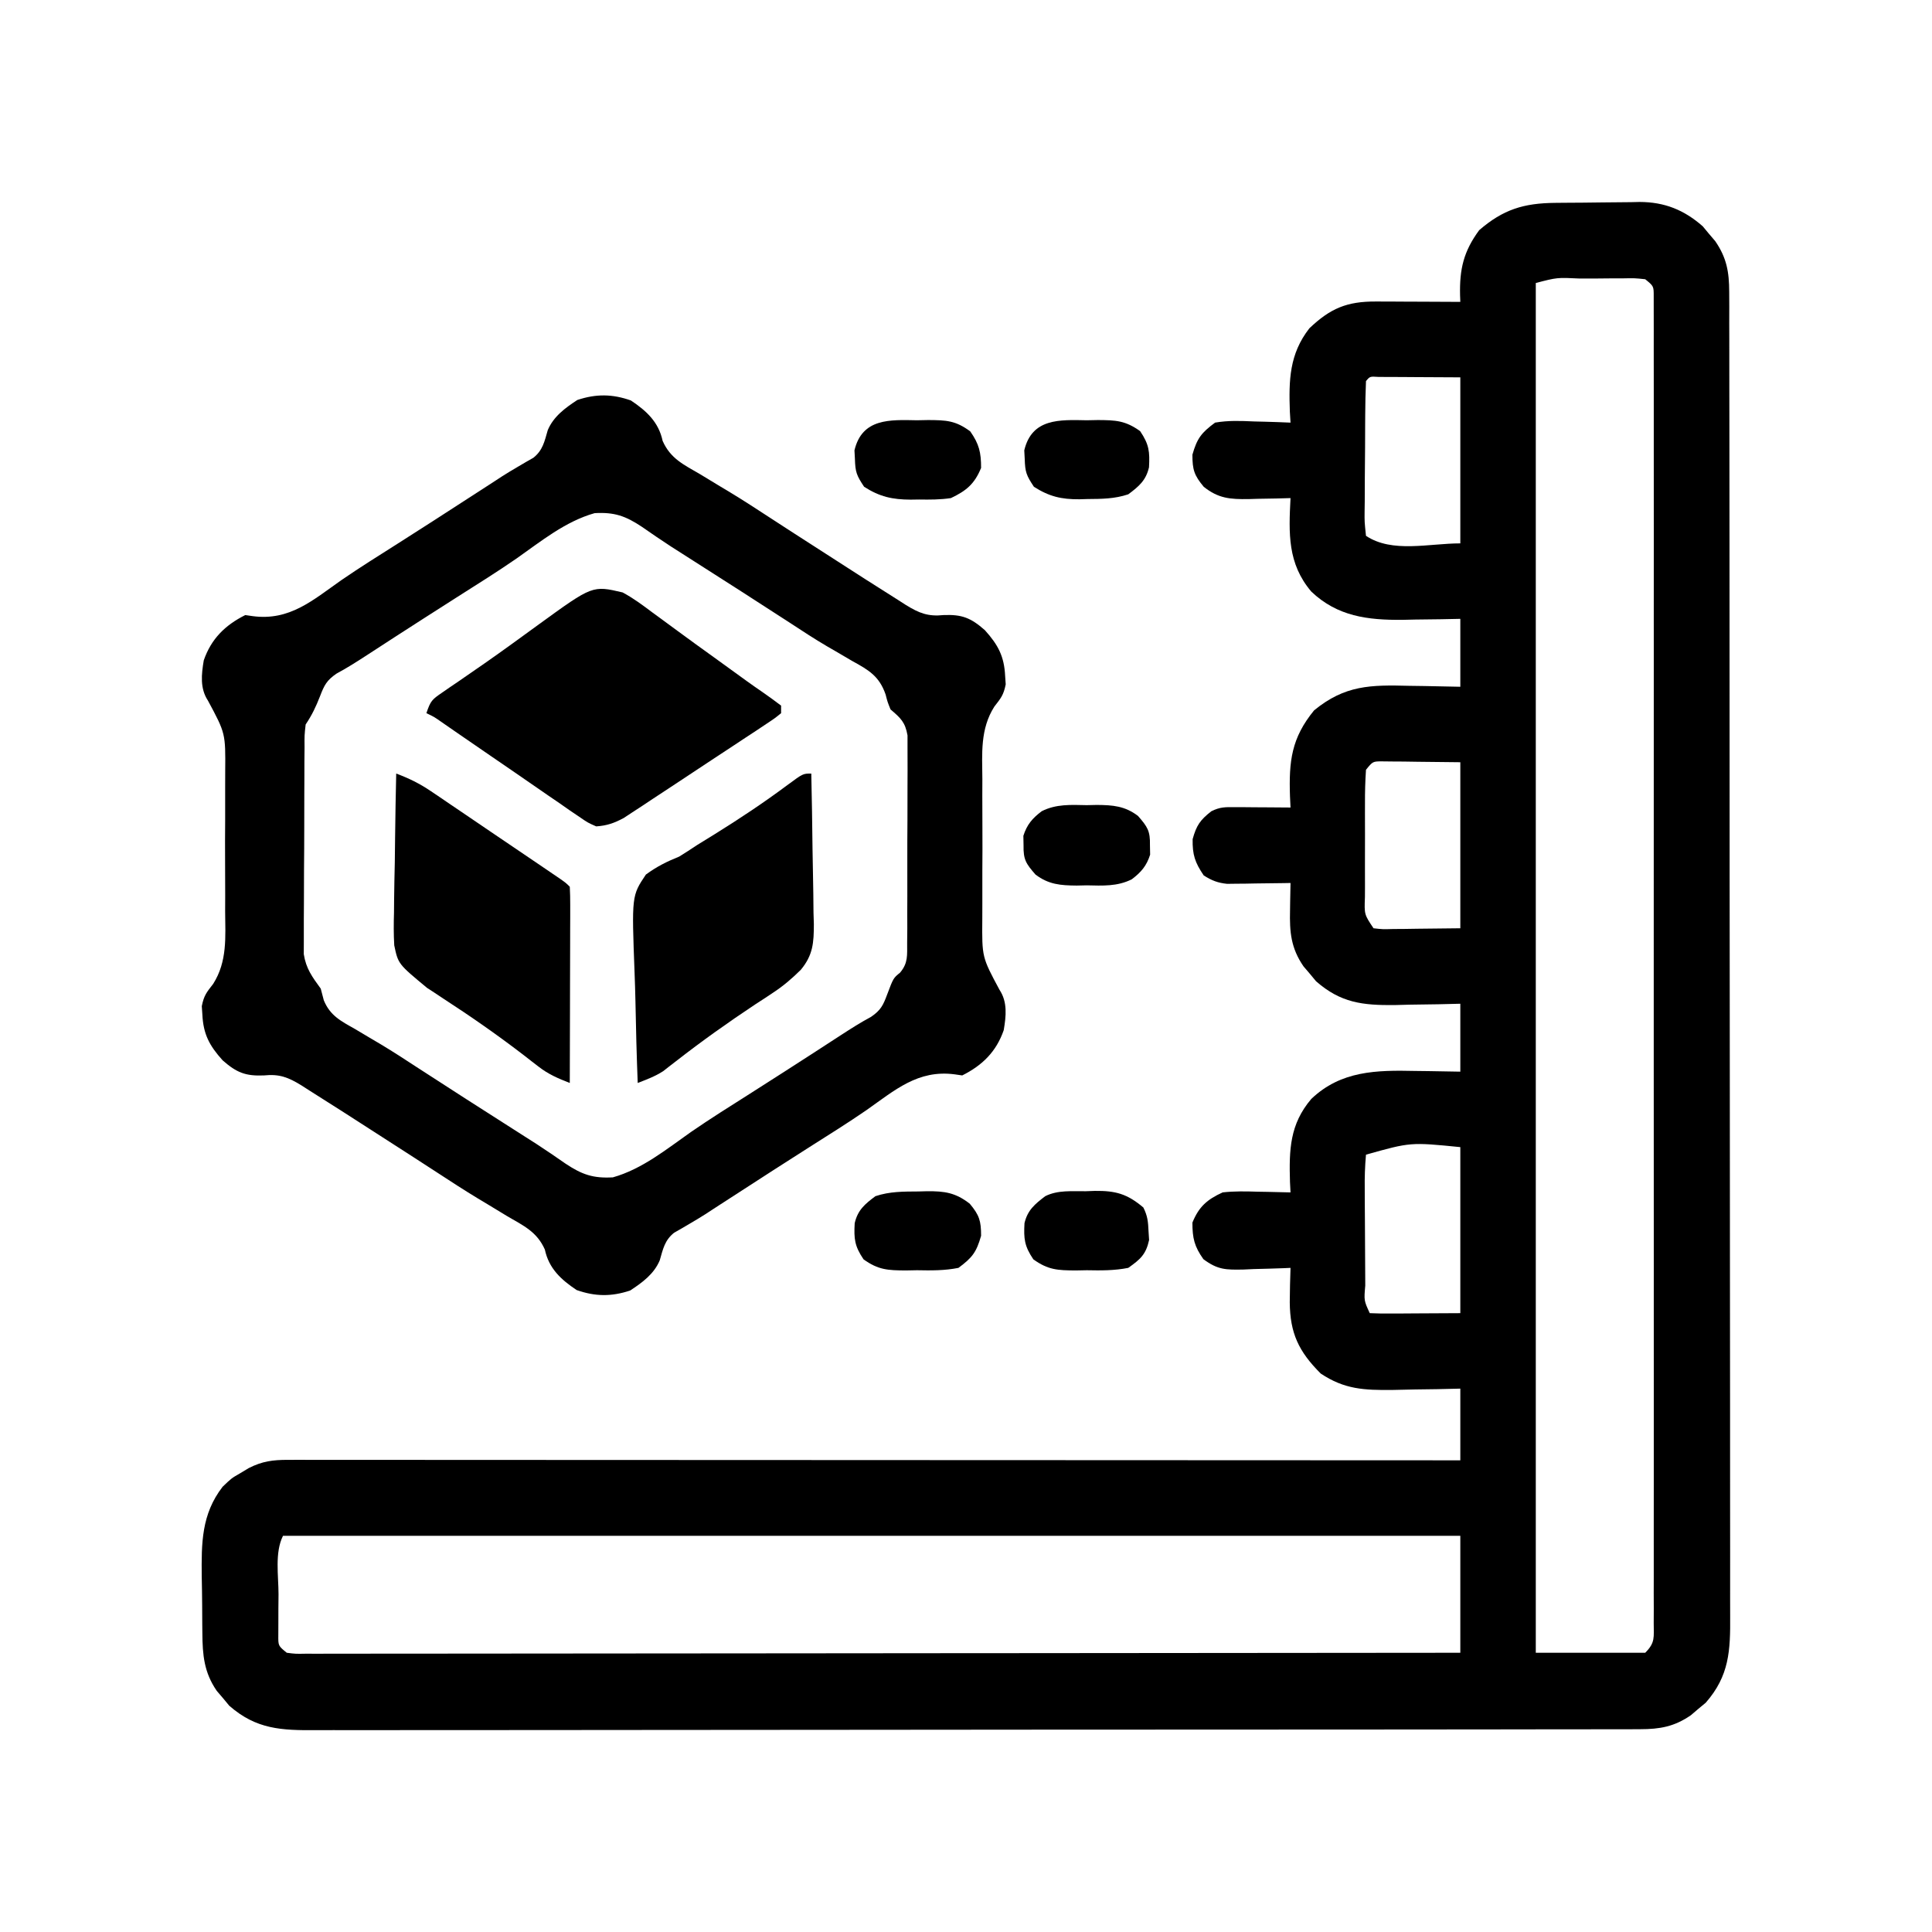
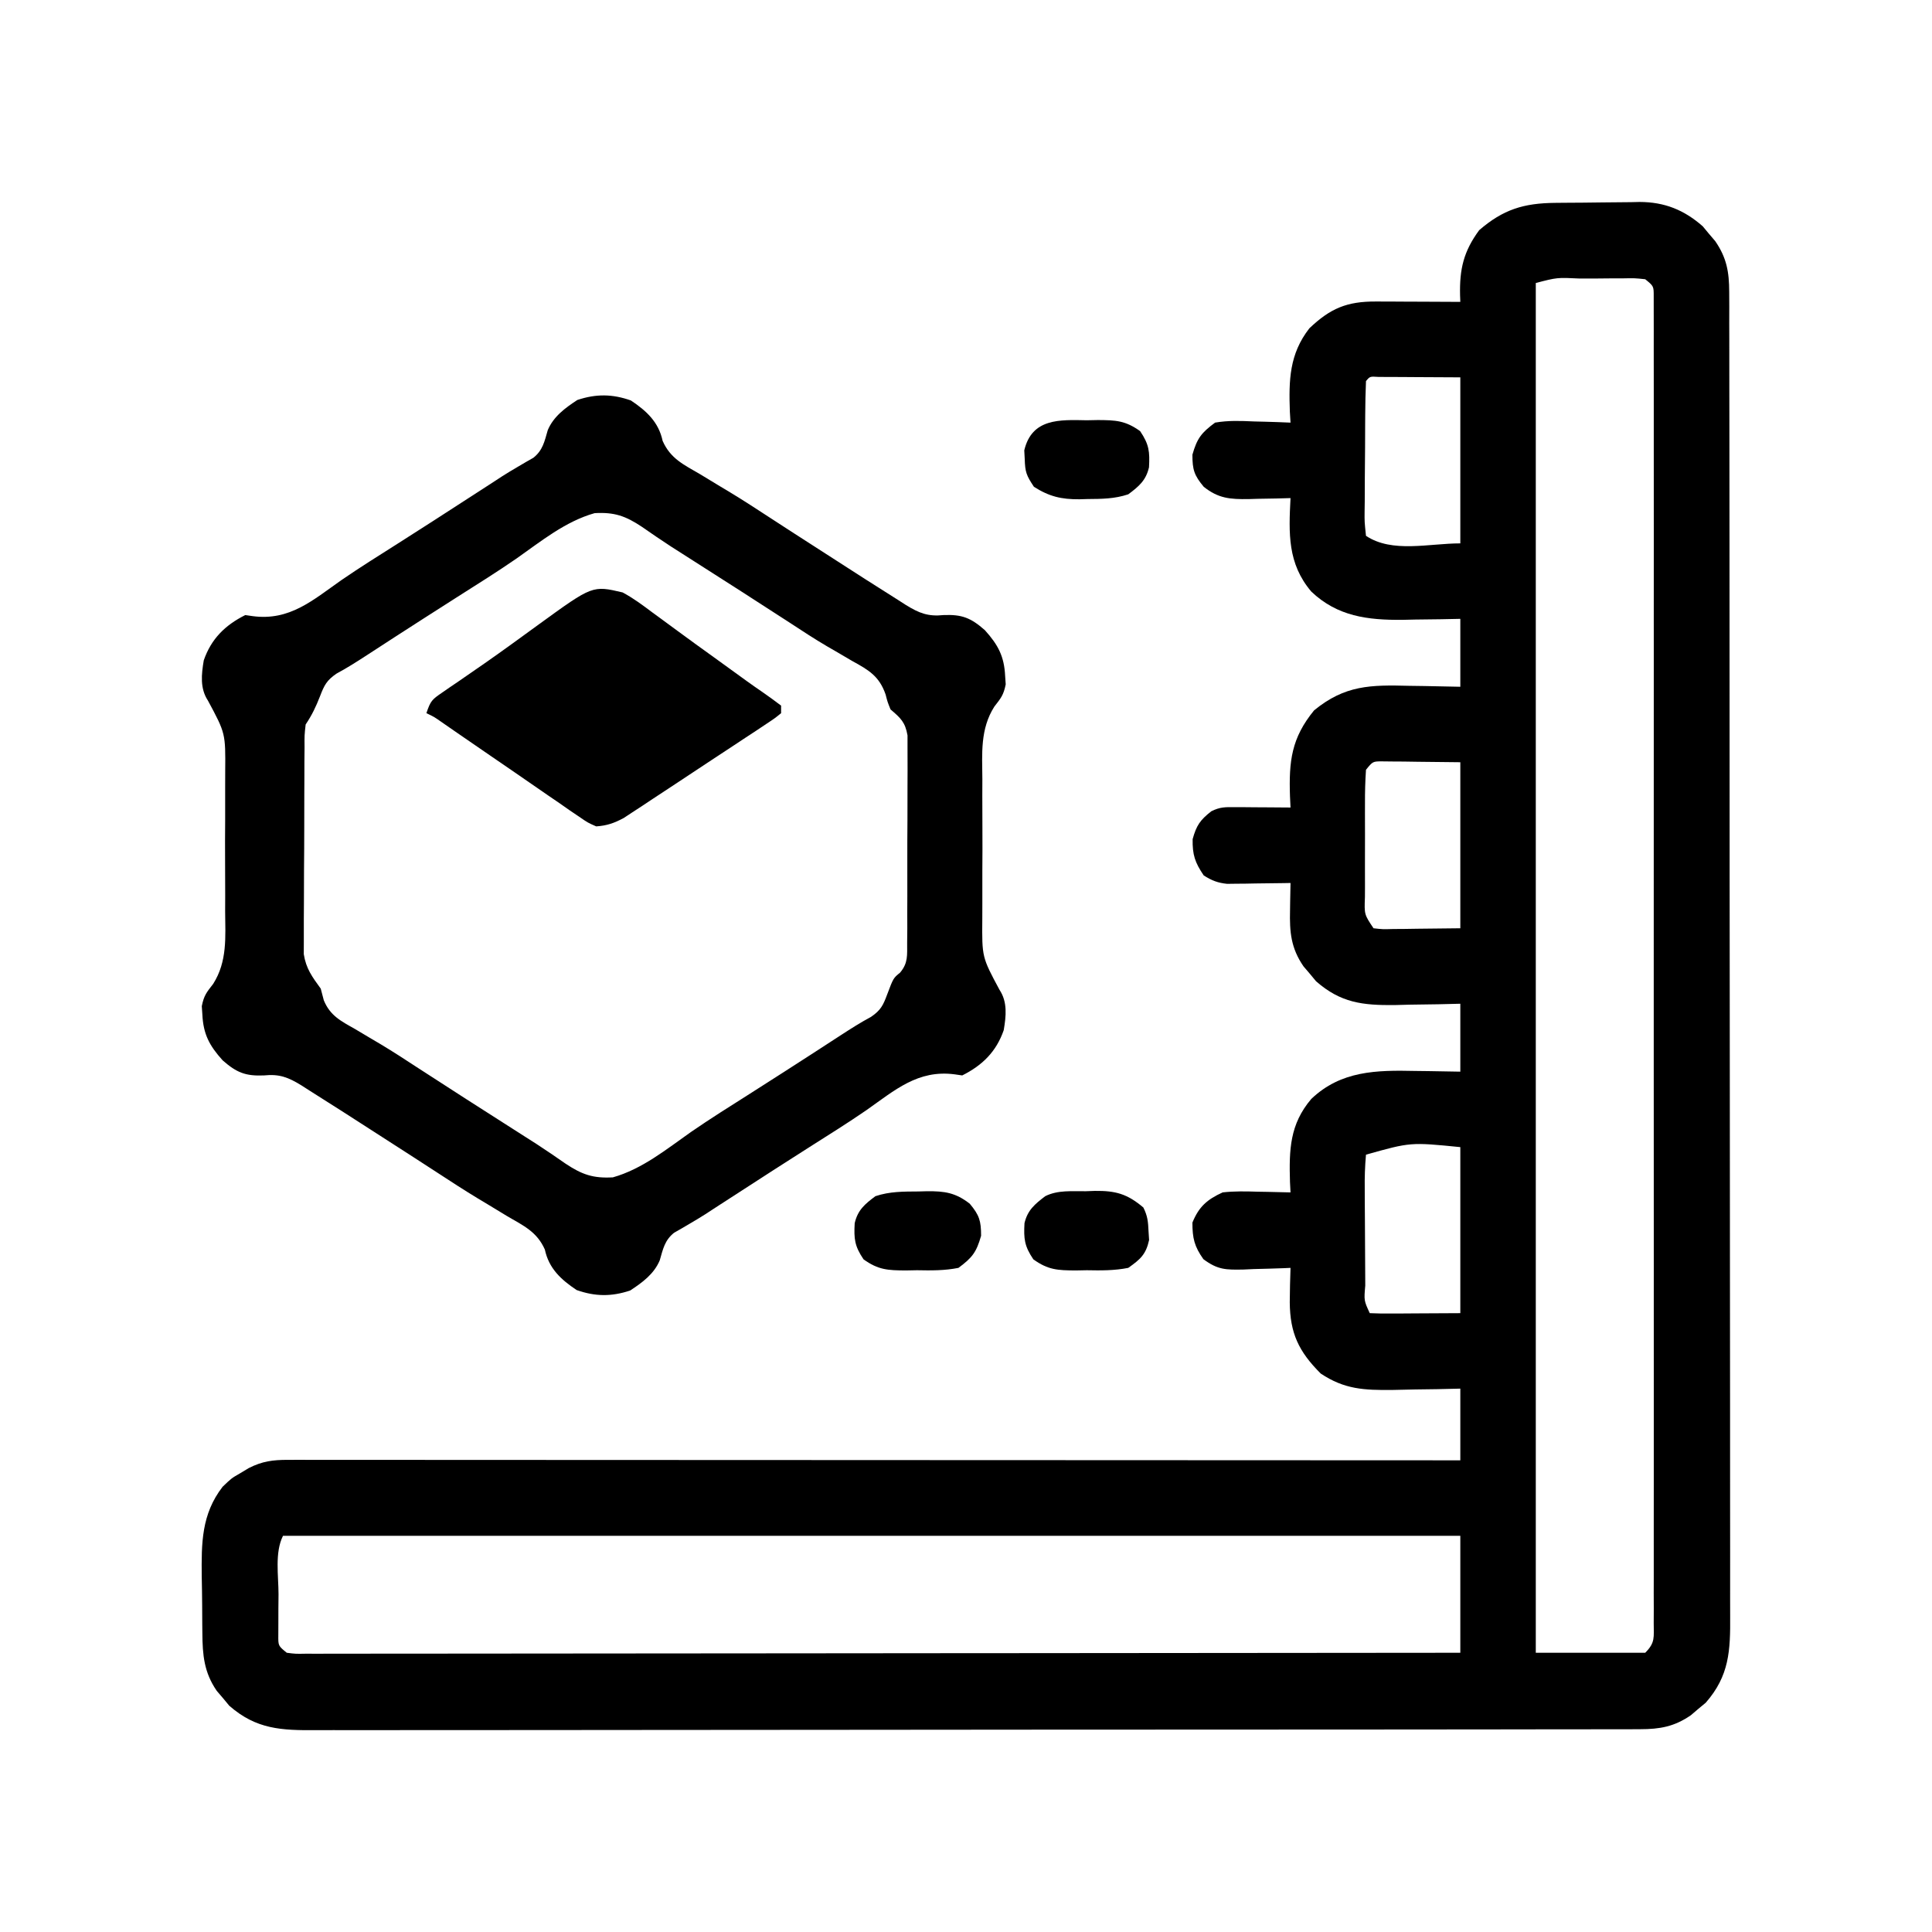
<svg xmlns="http://www.w3.org/2000/svg" width="512" height="512">
  <path d="M0 0 C0.798 -0.008 1.596 -0.016 2.418 -0.024 C4.109 -0.038 5.799 -0.049 7.49 -0.057 C9.209 -0.068 10.928 -0.089 12.648 -0.118 C15.14 -0.161 17.632 -0.177 20.125 -0.188 C20.884 -0.205 21.642 -0.223 22.424 -0.241 C29.023 -0.214 34.163 1.845 39.137 6.203 C39.676 6.854 40.214 7.505 40.77 8.176 C41.324 8.824 41.878 9.473 42.449 10.141 C45.479 14.538 46.145 18.318 46.152 23.61 C46.158 24.903 46.165 26.197 46.171 27.53 C46.168 28.964 46.165 30.398 46.162 31.832 C46.166 33.357 46.17 34.882 46.176 36.407 C46.188 40.599 46.188 44.79 46.185 48.982 C46.185 53.502 46.196 58.023 46.205 62.543 C46.222 71.4 46.228 80.256 46.229 89.113 C46.23 96.311 46.234 103.51 46.24 110.709 C46.258 131.113 46.267 151.518 46.265 171.923 C46.265 173.023 46.265 174.123 46.265 175.257 C46.265 176.359 46.265 177.46 46.265 178.595 C46.264 196.45 46.283 214.305 46.311 232.16 C46.34 250.489 46.354 268.818 46.352 287.147 C46.352 297.439 46.357 307.731 46.379 318.023 C46.397 326.785 46.401 335.548 46.388 344.311 C46.381 348.782 46.381 353.252 46.398 357.723 C46.414 361.817 46.411 365.911 46.394 370.005 C46.391 371.485 46.394 372.965 46.405 374.444 C46.47 383.653 46.204 390.32 39.93 397.48 C39.279 398.019 38.628 398.558 37.957 399.113 C37.309 399.668 36.66 400.222 35.992 400.793 C31.595 403.823 27.815 404.489 22.523 404.496 C21.229 404.502 19.935 404.508 18.602 404.515 C17.168 404.512 15.734 404.509 14.3 404.506 C12.776 404.509 11.251 404.514 9.726 404.519 C5.534 404.532 1.342 404.531 -2.849 404.529 C-7.37 404.529 -11.89 404.54 -16.41 404.549 C-25.267 404.566 -34.123 404.571 -42.98 404.572 C-50.179 404.573 -57.377 404.577 -64.576 404.584 C-84.981 404.601 -105.385 404.611 -125.79 404.609 C-127.441 404.609 -127.441 404.609 -129.124 404.609 C-130.226 404.609 -131.327 404.609 -132.462 404.609 C-150.317 404.608 -168.172 404.627 -186.027 404.655 C-204.356 404.684 -222.685 404.698 -241.014 404.696 C-251.306 404.695 -261.598 404.701 -271.89 404.722 C-280.653 404.741 -289.415 404.745 -298.178 404.731 C-302.649 404.725 -307.119 404.725 -311.59 404.742 C-315.684 404.758 -319.778 404.755 -323.872 404.737 C-325.352 404.734 -326.832 404.738 -328.312 404.749 C-337.52 404.814 -344.188 404.548 -351.348 398.273 C-351.886 397.622 -352.425 396.971 -352.98 396.301 C-353.535 395.652 -354.089 395.004 -354.66 394.336 C-358.035 389.438 -358.435 384.832 -358.477 379.008 C-358.486 378.217 -358.495 377.427 -358.504 376.612 C-358.518 374.942 -358.527 373.272 -358.531 371.602 C-358.543 369.076 -358.592 366.552 -358.643 364.025 C-358.732 355.227 -358.747 347.523 -353.105 340.238 C-350.754 337.984 -350.754 337.984 -348.48 336.676 C-347.725 336.221 -346.97 335.766 -346.191 335.297 C-342.585 333.466 -339.788 333.114 -335.801 333.115 C-334.141 333.112 -334.141 333.112 -332.448 333.109 C-331.227 333.112 -330.006 333.115 -328.748 333.118 C-327.455 333.117 -326.162 333.116 -324.83 333.115 C-321.234 333.113 -317.638 333.117 -314.042 333.122 C-310.166 333.127 -306.291 333.125 -302.416 333.124 C-295.699 333.124 -288.983 333.127 -282.266 333.133 C-272.555 333.141 -262.844 333.143 -253.133 333.145 C-237.379 333.147 -221.624 333.153 -205.869 333.163 C-190.563 333.172 -175.257 333.179 -159.95 333.183 C-159.007 333.184 -158.064 333.184 -157.093 333.184 C-152.361 333.185 -147.63 333.187 -142.899 333.188 C-103.635 333.198 -64.37 333.216 -25.105 333.238 C-25.105 326.968 -25.105 320.698 -25.105 314.238 C-27.106 314.285 -29.107 314.331 -31.168 314.379 C-33.131 314.407 -35.093 314.434 -37.056 314.458 C-39.069 314.488 -41.081 314.539 -43.094 314.59 C-50.6 314.665 -55.794 314.448 -62.105 310.238 C-67.957 304.387 -70.225 299.551 -70.305 291.394 C-70.287 288.34 -70.212 285.291 -70.105 282.238 C-70.975 282.278 -70.975 282.278 -71.862 282.318 C-74.505 282.422 -77.148 282.487 -79.793 282.551 C-80.705 282.593 -81.617 282.635 -82.557 282.678 C-87.19 282.762 -89.376 282.783 -93.188 279.938 C-95.589 276.557 -96.105 274.376 -96.105 270.238 C-94.369 265.994 -92.223 264.142 -88.105 262.238 C-84.99 261.883 -81.923 261.954 -78.793 262.051 C-77.957 262.064 -77.121 262.078 -76.26 262.092 C-74.208 262.127 -72.157 262.181 -70.105 262.238 C-70.152 261.332 -70.198 260.426 -70.246 259.492 C-70.5 250.918 -70.309 244.182 -64.598 237.465 C-56.749 229.982 -47.362 229.819 -37.043 230.051 C-35.891 230.064 -34.739 230.078 -33.553 230.092 C-30.737 230.127 -27.921 230.181 -25.105 230.238 C-25.105 224.298 -25.105 218.358 -25.105 212.238 C-27.034 212.285 -28.962 212.331 -30.949 212.379 C-33.501 212.416 -36.053 212.453 -38.605 212.488 C-39.874 212.522 -41.142 212.555 -42.449 212.59 C-51.052 212.679 -56.812 212.001 -63.348 206.273 C-63.886 205.622 -64.425 204.971 -64.98 204.301 C-65.535 203.652 -66.089 203.004 -66.66 202.336 C-70.006 197.48 -70.374 193.207 -70.23 187.426 C-70.221 186.733 -70.212 186.04 -70.203 185.326 C-70.18 183.63 -70.144 181.934 -70.105 180.238 C-70.66 180.249 -71.215 180.259 -71.786 180.27 C-74.309 180.312 -76.832 180.338 -79.355 180.363 C-80.665 180.388 -80.665 180.388 -82 180.414 C-82.844 180.421 -83.689 180.427 -84.559 180.434 C-85.334 180.444 -86.109 180.455 -86.907 180.465 C-89.425 180.205 -90.971 179.587 -93.105 178.238 C-95.43 174.792 -96.115 172.792 -96.043 168.613 C-95.025 164.947 -94.057 163.564 -91.105 161.238 C-88.757 160.064 -87.368 160.123 -84.754 160.141 C-83.903 160.144 -83.052 160.147 -82.176 160.15 C-81.286 160.159 -80.397 160.167 -79.48 160.176 C-78.583 160.18 -77.686 160.185 -76.762 160.189 C-74.543 160.201 -72.324 160.218 -70.105 160.238 C-70.152 159.248 -70.198 158.258 -70.246 157.238 C-70.554 147.925 -69.861 141.829 -63.855 134.488 C-55.668 127.789 -48.897 127.716 -38.605 127.988 C-37.306 128.006 -36.007 128.024 -34.668 128.043 C-31.48 128.09 -28.293 128.162 -25.105 128.238 C-25.105 122.298 -25.105 116.358 -25.105 110.238 C-26.806 110.273 -28.506 110.308 -30.258 110.344 C-32.52 110.372 -34.781 110.399 -37.043 110.426 C-38.16 110.451 -39.277 110.476 -40.428 110.502 C-49.654 110.583 -57.688 109.6 -64.598 103.012 C-70.907 95.591 -70.585 87.596 -70.105 78.238 C-71.968 78.29 -71.968 78.29 -73.867 78.344 C-75.509 78.372 -77.151 78.399 -78.793 78.426 C-79.61 78.451 -80.426 78.476 -81.268 78.502 C-86.068 78.56 -89.205 78.36 -93.105 75.238 C-95.635 72.203 -96.105 70.719 -96.105 66.738 C-94.861 62.382 -93.74 60.951 -90.105 58.238 C-86.645 57.634 -83.292 57.765 -79.793 57.926 C-78.396 57.96 -78.396 57.96 -76.971 57.994 C-74.681 58.053 -72.394 58.135 -70.105 58.238 C-70.163 57.271 -70.221 56.305 -70.281 55.309 C-70.569 46.995 -70.431 40.067 -65.105 33.238 C-59.533 27.948 -55.178 26.107 -47.469 26.141 C-46.17 26.144 -44.871 26.147 -43.533 26.15 C-42.161 26.159 -40.79 26.167 -39.418 26.176 C-38.035 26.181 -36.651 26.185 -35.268 26.189 C-31.88 26.201 -28.493 26.218 -25.105 26.238 C-25.128 25.649 -25.15 25.059 -25.174 24.452 C-25.326 17.586 -24.254 12.864 -20.105 7.238 C-13.751 1.74 -8.302 0.08 0 0 Z M-5.105 21.238 C-5.105 141.028 -5.105 260.818 -5.105 384.238 C4.465 384.238 14.035 384.238 23.895 384.238 C26.597 381.535 26.145 380.158 26.146 376.376 C26.151 375.119 26.157 373.862 26.162 372.567 C26.158 371.159 26.153 369.752 26.148 368.344 C26.151 366.859 26.154 365.374 26.158 363.889 C26.166 359.792 26.162 355.696 26.156 351.6 C26.151 347.188 26.158 342.776 26.164 338.365 C26.173 329.716 26.171 321.068 26.165 312.419 C26.161 305.393 26.16 298.367 26.162 291.341 C26.162 290.343 26.163 289.344 26.163 288.316 C26.164 286.288 26.164 284.26 26.165 282.233 C26.171 263.199 26.164 244.165 26.153 225.131 C26.144 208.783 26.146 192.436 26.155 176.088 C26.166 157.124 26.17 138.161 26.164 119.197 C26.163 117.177 26.163 115.156 26.162 113.136 C26.162 112.141 26.162 111.147 26.161 110.123 C26.159 103.102 26.162 96.08 26.167 89.059 C26.173 80.508 26.171 71.956 26.161 63.405 C26.155 59.038 26.153 54.672 26.16 50.305 C26.166 46.313 26.163 42.321 26.152 38.329 C26.15 36.879 26.151 35.43 26.156 33.98 C26.162 32.021 26.154 30.061 26.146 28.101 C26.146 26.463 26.146 26.463 26.145 24.793 C26.151 22.072 26.151 22.072 23.895 20.238 C21.111 19.943 21.111 19.943 17.863 20.008 C16.661 20.01 15.458 20.012 14.219 20.014 C12.957 20.026 11.695 20.038 10.395 20.051 C9.133 20.051 7.871 20.052 6.57 20.053 C0.552 19.759 0.552 19.759 -5.105 21.238 Z M-50.105 47.238 C-50.231 50.245 -50.294 53.227 -50.309 56.234 C-50.314 57.138 -50.32 58.042 -50.326 58.973 C-50.335 60.889 -50.342 62.805 -50.346 64.721 C-50.355 67.66 -50.386 70.598 -50.418 73.537 C-50.424 75.395 -50.43 77.252 -50.434 79.109 C-50.446 79.993 -50.458 80.876 -50.471 81.786 C-50.496 84.517 -50.496 84.517 -50.105 88.238 C-43.15 92.876 -33.465 90.238 -25.105 90.238 C-25.105 75.718 -25.105 61.198 -25.105 46.238 C-29.045 46.218 -32.984 46.197 -37.043 46.176 C-38.287 46.167 -39.531 46.158 -40.812 46.148 C-41.784 46.146 -42.756 46.143 -43.758 46.141 C-44.758 46.135 -45.758 46.13 -46.789 46.125 C-49.068 45.976 -49.068 45.976 -50.105 47.238 Z M-50.105 150.238 C-50.306 153.228 -50.385 156.123 -50.371 159.113 C-50.373 159.994 -50.375 160.874 -50.377 161.781 C-50.378 163.644 -50.375 165.506 -50.366 167.369 C-50.356 170.227 -50.366 173.084 -50.379 175.941 C-50.378 177.749 -50.375 179.556 -50.371 181.363 C-50.375 182.222 -50.379 183.08 -50.383 183.964 C-50.56 188.581 -50.56 188.581 -48.105 192.238 C-45.679 192.516 -45.679 192.516 -42.879 192.434 C-41.95 192.429 -41.021 192.424 -40.064 192.418 C-38.881 192.4 -37.699 192.382 -36.48 192.363 C-30.85 192.301 -30.85 192.301 -25.105 192.238 C-25.105 177.718 -25.105 163.198 -25.105 148.238 C-28.859 148.197 -32.613 148.156 -36.48 148.113 C-37.663 148.095 -38.846 148.077 -40.064 148.058 C-40.993 148.053 -41.922 148.048 -42.879 148.043 C-43.832 148.032 -44.785 148.022 -45.767 148.011 C-48.298 148.007 -48.298 148.007 -50.105 150.238 Z M-50.105 252.238 C-50.384 255.349 -50.477 258.257 -50.434 261.367 C-50.432 262.272 -50.43 263.177 -50.428 264.109 C-50.421 266.023 -50.407 267.937 -50.387 269.851 C-50.356 272.792 -50.346 275.733 -50.34 278.674 C-50.331 280.53 -50.32 282.386 -50.309 284.242 C-50.304 285.128 -50.3 286.013 -50.296 286.925 C-50.644 290.9 -50.644 290.9 -49.105 294.238 C-47.325 294.326 -45.541 294.345 -43.758 294.336 C-42.786 294.333 -41.814 294.331 -40.812 294.328 C-39.568 294.319 -38.325 294.31 -37.043 294.301 C-31.134 294.27 -31.134 294.27 -25.105 294.238 C-25.105 279.718 -25.105 265.198 -25.105 250.238 C-38.307 248.92 -38.307 248.92 -50.105 252.238 Z M-337.105 353.238 C-339.337 357.701 -338.29 363.837 -338.293 368.738 C-338.305 370 -338.317 371.262 -338.33 372.562 C-338.332 373.765 -338.334 374.968 -338.336 376.207 C-338.34 377.315 -338.344 378.423 -338.348 379.564 C-338.379 382.391 -338.379 382.391 -336.105 384.238 C-333.765 384.539 -333.765 384.539 -331.002 384.484 C-329.371 384.49 -329.371 384.49 -327.707 384.496 C-325.901 384.488 -325.901 384.488 -324.058 384.479 C-322.151 384.481 -322.151 384.481 -320.205 384.484 C-316.663 384.488 -313.122 384.48 -309.58 384.47 C-305.766 384.462 -301.951 384.465 -298.137 384.466 C-291.524 384.467 -284.911 384.461 -278.298 384.45 C-268.737 384.434 -259.176 384.428 -249.614 384.426 C-234.103 384.421 -218.592 384.408 -203.081 384.389 C-188.01 384.371 -172.94 384.357 -157.869 384.348 C-156.941 384.348 -156.012 384.347 -155.056 384.347 C-150.398 384.344 -145.741 384.341 -141.083 384.339 C-102.424 384.318 -63.765 384.282 -25.105 384.238 C-25.105 374.008 -25.105 363.778 -25.105 353.238 C-128.065 353.238 -231.025 353.238 -337.105 353.238 Z " fill="#000000" transform="translate(412.105,53.762)" />
  <path d="M0 0 C4.15 2.767 7.354 5.72 8.418 10.719 C10.502 15.435 14.023 17.029 18.375 19.562 C20.124 20.623 21.873 21.684 23.621 22.746 C24.5 23.273 25.379 23.8 26.285 24.343 C29.887 26.526 33.413 28.819 36.938 31.125 C38.312 32.018 39.687 32.91 41.062 33.801 C41.8 34.279 42.537 34.756 43.297 35.249 C47.945 38.254 52.601 41.248 57.261 44.236 C58.899 45.288 60.536 46.341 62.172 47.394 C65.044 49.234 67.925 51.059 70.812 52.875 C71.861 53.548 71.861 53.548 72.93 54.235 C76.425 56.386 78.778 57.301 82.875 56.875 C87.715 56.677 90.088 57.594 93.812 60.875 C97.326 64.769 98.946 67.82 99.188 73.062 C99.261 74.136 99.261 74.136 99.336 75.23 C98.771 78.082 98.062 78.897 96.321 81.134 C92.541 87.09 93.09 93.545 93.148 100.375 C93.145 101.779 93.14 103.184 93.134 104.588 C93.127 107.52 93.137 110.451 93.161 113.383 C93.189 117.122 93.173 120.86 93.143 124.599 C93.125 127.495 93.131 130.391 93.143 133.288 C93.147 134.666 93.143 136.043 93.131 137.421 C93.041 147.523 93.041 147.523 97.693 156.183 C99.853 159.448 99.436 163.148 98.812 166.875 C96.848 172.55 93.184 176.189 87.812 178.875 C87.151 178.78 86.49 178.684 85.809 178.586 C76.064 177.307 69.966 182.782 62.413 188.086 C57.47 191.487 52.378 194.661 47.312 197.875 C45.167 199.245 43.023 200.616 40.879 201.988 C39.336 202.976 39.336 202.976 37.762 203.983 C32.927 207.084 28.105 210.206 23.289 213.338 C22.677 213.736 22.064 214.133 21.434 214.543 C20.847 214.926 20.261 215.309 19.657 215.704 C18.332 216.545 16.987 217.356 15.63 218.145 C14.909 218.569 14.188 218.993 13.445 219.43 C12.788 219.805 12.131 220.18 11.454 220.566 C8.952 222.561 8.516 224.894 7.652 227.875 C6.128 231.505 3.042 233.754 -0.188 235.875 C-5.168 237.535 -9.49 237.474 -14.375 235.75 C-18.525 232.983 -21.729 230.03 -22.793 225.031 C-24.877 220.315 -28.398 218.721 -32.75 216.188 C-34.499 215.127 -36.248 214.066 -37.996 213.004 C-38.875 212.477 -39.754 211.95 -40.66 211.407 C-44.262 209.224 -47.788 206.931 -51.312 204.625 C-52.687 203.732 -54.062 202.84 -55.438 201.949 C-56.544 201.233 -56.544 201.233 -57.672 200.501 C-62.32 197.496 -66.976 194.502 -71.636 191.514 C-73.274 190.462 -74.911 189.409 -76.547 188.356 C-79.419 186.516 -82.3 184.691 -85.188 182.875 C-85.886 182.426 -86.585 181.977 -87.305 181.515 C-90.8 179.364 -93.153 178.449 -97.25 178.875 C-102.09 179.073 -104.463 178.156 -108.188 174.875 C-111.701 170.981 -113.321 167.93 -113.562 162.688 C-113.636 161.614 -113.636 161.614 -113.711 160.52 C-113.146 157.668 -112.437 156.853 -110.696 154.616 C-106.916 148.66 -107.465 142.205 -107.523 135.375 C-107.52 133.971 -107.515 132.566 -107.509 131.162 C-107.502 128.23 -107.512 125.299 -107.536 122.367 C-107.564 118.628 -107.548 114.89 -107.518 111.151 C-107.5 108.255 -107.506 105.359 -107.518 102.462 C-107.522 101.084 -107.518 99.707 -107.506 98.329 C-107.416 88.227 -107.416 88.227 -112.068 79.567 C-114.228 76.302 -113.811 72.602 -113.188 68.875 C-111.223 63.2 -107.559 59.561 -102.188 56.875 C-101.196 57.018 -101.196 57.018 -100.184 57.164 C-90.439 58.443 -84.341 52.968 -76.788 47.664 C-71.845 44.263 -66.753 41.089 -61.688 37.875 C-59.542 36.505 -57.398 35.134 -55.254 33.762 C-54.225 33.103 -53.197 32.445 -52.137 31.767 C-47.302 28.666 -42.48 25.544 -37.664 22.412 C-37.052 22.014 -36.439 21.617 -35.809 21.207 C-34.929 20.632 -34.929 20.632 -34.032 20.046 C-32.707 19.205 -31.362 18.394 -30.005 17.605 C-29.284 17.181 -28.563 16.757 -27.82 16.32 C-26.834 15.758 -26.834 15.758 -25.829 15.184 C-23.327 13.189 -22.891 10.856 -22.027 7.875 C-20.503 4.245 -17.417 1.996 -14.188 -0.125 C-9.207 -1.785 -4.885 -1.724 0 0 Z M-30.309 41.89 C-35.404 45.404 -40.648 48.687 -45.875 52 C-47.989 53.349 -50.102 54.699 -52.215 56.051 C-53.224 56.696 -54.233 57.341 -55.273 58.006 C-60.186 61.156 -65.084 64.33 -69.975 67.514 C-72.616 69.23 -75.228 70.897 -78.004 72.387 C-80.597 74.154 -81.267 75.472 -82.375 78.375 C-83.485 81.208 -84.476 83.308 -86.188 85.875 C-86.506 88.724 -86.506 88.724 -86.478 91.995 C-86.491 93.257 -86.504 94.519 -86.517 95.819 C-86.52 97.198 -86.522 98.578 -86.523 99.957 C-86.53 101.373 -86.537 102.79 -86.544 104.206 C-86.556 107.176 -86.559 110.146 -86.558 113.115 C-86.558 116.912 -86.585 120.708 -86.62 124.504 C-86.642 127.43 -86.646 130.356 -86.645 133.283 C-86.647 134.682 -86.656 136.081 -86.672 137.48 C-86.691 139.442 -86.683 141.404 -86.673 143.366 C-86.676 144.481 -86.679 145.596 -86.682 146.744 C-86.073 150.598 -84.457 152.746 -82.188 155.875 C-81.921 156.892 -81.654 157.909 -81.379 158.957 C-79.709 163.046 -76.814 164.48 -73.125 166.562 C-71.653 167.437 -70.181 168.314 -68.711 169.191 C-67.955 169.636 -67.2 170.081 -66.421 170.54 C-62.971 172.602 -59.613 174.799 -56.25 177 C-47.866 182.454 -39.438 187.84 -31.004 193.217 C-29.486 194.187 -29.486 194.187 -27.938 195.176 C-26.961 195.798 -25.985 196.421 -24.979 197.062 C-22.373 198.754 -19.822 200.51 -17.27 202.281 C-12.956 205.148 -9.999 206.183 -4.773 205.887 C2.996 203.695 9.399 198.45 15.934 193.86 C21.029 190.346 26.273 187.063 31.5 183.75 C33.614 182.401 35.727 181.051 37.84 179.699 C38.849 179.054 39.858 178.409 40.898 177.744 C45.811 174.594 50.709 171.42 55.6 168.236 C58.242 166.52 60.855 164.852 63.633 163.363 C66.228 161.591 66.859 160.291 67.938 157.375 C69.553 153.086 69.553 153.086 71.349 151.625 C73.502 149.05 73.201 147.044 73.217 143.723 C73.229 142.455 73.242 141.187 73.255 139.88 C73.253 138.494 73.25 137.108 73.246 135.723 C73.251 134.302 73.256 132.881 73.262 131.46 C73.271 128.481 73.268 125.503 73.259 122.525 C73.247 118.71 73.267 114.896 73.296 111.082 C73.315 108.147 73.315 105.212 73.309 102.277 C73.309 100.871 73.315 99.465 73.327 98.059 C73.342 96.091 73.329 94.124 73.314 92.156 C73.314 91.037 73.314 89.918 73.314 88.766 C72.702 85.235 71.483 84.165 68.812 81.875 C68.016 79.904 68.016 79.904 67.508 77.926 C65.834 73.083 63.052 71.448 58.688 69.062 C57.224 68.206 55.762 67.348 54.301 66.488 C53.551 66.056 52.802 65.624 52.03 65.178 C48.572 63.146 45.228 60.95 41.875 58.75 C33.491 53.295 25.063 47.91 16.629 42.533 C15.617 41.886 14.605 41.24 13.562 40.574 C12.098 39.641 12.098 39.641 10.604 38.688 C7.998 36.996 5.447 35.24 2.895 33.469 C-1.419 30.602 -4.376 29.567 -9.602 29.863 C-17.371 32.055 -23.774 37.3 -30.309 41.89 Z " fill="#000000" transform="translate(167.188,106.125)" />
  <path d="M0 0 C2.797 1.499 5.28 3.344 7.812 5.25 C8.538 5.779 9.264 6.308 10.011 6.854 C11.552 7.979 13.089 9.109 14.623 10.245 C17.821 12.606 21.049 14.926 24.276 17.247 C27.193 19.346 30.104 21.454 33.009 23.57 C34.353 24.536 35.71 25.485 37.077 26.418 C38.75 27.567 40.38 28.778 42 30 C42 30.66 42 31.32 42 32 C40.363 33.335 40.363 33.335 38.04 34.873 C37.176 35.451 36.311 36.028 35.42 36.622 C34.473 37.243 33.526 37.864 32.551 38.504 C31.586 39.142 30.621 39.781 29.627 40.439 C27.579 41.791 25.529 43.14 23.476 44.486 C20.336 46.547 17.208 48.623 14.08 50.701 C12.092 52.011 10.103 53.321 8.113 54.629 C6.708 55.563 6.708 55.563 5.275 56.516 C4.394 57.091 3.514 57.665 2.607 58.256 C1.836 58.763 1.066 59.27 0.272 59.792 C-2.264 61.141 -4.129 61.804 -7 62 C-9.22 61.026 -9.22 61.026 -11.483 59.467 C-12.337 58.89 -13.191 58.312 -14.071 57.717 C-14.98 57.081 -15.888 56.445 -16.824 55.789 C-17.767 55.146 -18.709 54.504 -19.681 53.841 C-22.693 51.783 -25.69 49.705 -28.688 47.625 C-30.718 46.23 -32.75 44.837 -34.783 43.445 C-37.641 41.489 -40.497 39.53 -43.346 37.56 C-44.19 36.977 -45.035 36.393 -45.905 35.792 C-47.022 35.018 -47.022 35.018 -48.161 34.228 C-49.98 32.958 -49.98 32.958 -52 32 C-50.912 28.737 -50.511 28.378 -47.816 26.539 C-47.145 26.074 -46.473 25.608 -45.781 25.129 C-45.049 24.633 -44.317 24.136 -43.562 23.625 C-42.015 22.556 -40.468 21.485 -38.922 20.414 C-38.116 19.858 -37.309 19.301 -36.479 18.728 C-31.624 15.344 -26.851 11.847 -22.067 8.366 C-7.964 -1.866 -7.964 -1.866 0 0 Z " fill="#000000" transform="translate(165,157)" />
-   <path d="M0 0 C3.369 1.253 6.251 2.674 9.224 4.69 C10.021 5.227 10.818 5.764 11.639 6.318 C12.485 6.895 13.331 7.472 14.203 8.066 C15.521 8.958 15.521 8.958 16.865 9.867 C19.663 11.761 22.456 13.662 25.25 15.562 C27.146 16.846 29.041 18.129 30.938 19.412 C32.735 20.63 34.532 21.848 36.328 23.066 C37.182 23.646 38.036 24.225 38.916 24.821 C39.701 25.355 40.486 25.889 41.294 26.44 C41.987 26.911 42.681 27.382 43.395 27.868 C45 29 45 29 46 30 C46.093 31.627 46.117 33.258 46.114 34.887 C46.113 35.928 46.113 36.969 46.113 38.042 C46.108 39.174 46.103 40.306 46.098 41.473 C46.096 42.625 46.095 43.778 46.093 44.966 C46.088 48.665 46.075 52.364 46.062 56.062 C46.057 58.563 46.053 61.064 46.049 63.564 C46.038 69.71 46.021 75.855 46 82 C42.907 80.798 40.297 79.685 37.68 77.637 C37.071 77.168 36.462 76.7 35.835 76.218 C35.189 75.713 34.542 75.208 33.875 74.688 C26.939 69.355 19.813 64.389 12.472 59.63 C11.716 59.127 10.959 58.624 10.18 58.105 C9.517 57.674 8.854 57.242 8.171 56.798 C0.517 50.46 0.517 50.46 -0.52 45.523 C-0.693 42.602 -0.675 39.741 -0.586 36.816 C-0.577 35.761 -0.569 34.705 -0.56 33.618 C-0.527 30.265 -0.452 26.915 -0.375 23.562 C-0.345 21.282 -0.318 19.001 -0.293 16.721 C-0.227 11.146 -0.127 5.573 0 0 Z " fill="#000000" transform="translate(105,205)" />
-   <path d="M0 0 C0.153 6.707 0.257 13.414 0.33 20.123 C0.36 22.404 0.401 24.684 0.453 26.964 C0.526 30.248 0.56 33.531 0.586 36.816 C0.617 37.83 0.648 38.844 0.68 39.889 C0.682 44.841 0.455 48.111 -2.775 52.005 C-5.076 54.286 -7.461 56.335 -10.18 58.105 C-10.936 58.608 -11.693 59.111 -12.472 59.63 C-13.265 60.144 -14.058 60.658 -14.875 61.188 C-22.062 65.959 -29.034 70.909 -35.835 76.218 C-36.444 76.686 -37.053 77.154 -37.68 77.637 C-38.203 78.046 -38.726 78.456 -39.265 78.878 C-41.401 80.259 -43.634 81.08 -46 82 C-46.28 74.742 -46.472 67.485 -46.604 60.223 C-46.659 57.755 -46.734 55.287 -46.83 52.82 C-47.6 32.385 -47.6 32.385 -43.83 26.765 C-40.966 24.657 -38.289 23.331 -35 22 C-33.401 21.012 -31.82 19.995 -30.262 18.945 C-28.739 18.002 -27.214 17.062 -25.688 16.125 C-18.998 11.972 -12.502 7.653 -6.188 2.946 C-2.199 0 -2.199 0 0 0 Z " fill="#000000" transform="translate(215,205)" />
  <path d="M0 0 C0.755 -0.021 1.511 -0.041 2.289 -0.062 C6.918 -0.095 9.845 0.294 13.625 3.25 C16.154 6.285 16.625 7.769 16.625 11.75 C15.373 16.131 14.291 17.528 10.625 20.25 C6.944 20.988 3.368 20.948 -0.375 20.875 C-1.852 20.904 -1.852 20.904 -3.359 20.934 C-8.086 20.902 -10.607 20.801 -14.523 17.992 C-16.908 14.461 -17.099 12.544 -16.871 8.406 C-16.07 4.923 -14.171 3.331 -11.375 1.25 C-7.569 -0.019 -3.966 0.027 0 0 Z " fill="#000000" transform="translate(243.375,315.75)" />
-   <path d="M0 0 C1.477 -0.029 1.477 -0.029 2.984 -0.059 C7.746 -0.026 10.221 0.047 14.125 2.945 C16.484 6.317 17 8.519 17 12.625 C15.262 16.873 13.095 18.679 9 20.625 C6.177 21.051 3.413 21.045 0.562 21 C-0.175 21.012 -0.913 21.023 -1.674 21.035 C-6.488 21.009 -9.847 20.293 -14 17.625 C-16.015 14.603 -16.337 13.708 -16.438 10.25 C-16.477 9.5 -16.517 8.75 -16.559 7.977 C-14.532 -0.557 -7.184 -0.141 0 0 Z " fill="#000000" transform="translate(243,111.375)" />
  <path d="M0 0 C0.799 -0.029 1.598 -0.058 2.422 -0.088 C7.857 -0.146 10.952 0.67 15.25 4.312 C16.386 6.585 16.514 8.096 16.625 10.625 C16.674 11.384 16.723 12.144 16.773 12.926 C15.93 16.774 14.452 18.04 11.25 20.312 C7.567 21.043 3.994 21.011 0.25 20.938 C-1.227 20.967 -1.227 20.967 -2.734 20.996 C-7.461 20.964 -9.982 20.863 -13.898 18.055 C-16.283 14.523 -16.471 12.607 -16.25 8.469 C-15.45 5.019 -13.494 3.403 -10.75 1.312 C-7.399 -0.363 -3.681 0.044 0 0 Z " fill="#000000" transform="translate(287.75,315.688)" />
-   <path d="M0 0 C1.315 -0.029 1.315 -0.029 2.656 -0.059 C6.935 -0.026 10.101 0.217 13.578 2.852 C16.124 5.767 16.821 6.828 16.75 10.625 C16.765 11.45 16.781 12.275 16.797 13.125 C15.847 16.104 14.422 17.759 11.935 19.644 C8.127 21.575 4.183 21.342 0 21.25 C-0.877 21.269 -1.753 21.289 -2.656 21.309 C-6.935 21.276 -10.101 21.033 -13.578 18.398 C-16.124 15.483 -16.821 14.422 -16.75 10.625 C-16.765 9.8 -16.781 8.975 -16.797 8.125 C-15.847 5.146 -14.422 3.491 -11.935 1.606 C-8.127 -0.325 -4.183 -0.092 0 0 Z " fill="#000000" transform="translate(288,213.375)" />
  <path d="M0 0 C1.477 -0.029 1.477 -0.029 2.984 -0.059 C7.711 -0.027 10.232 0.074 14.148 2.883 C16.533 6.414 16.724 8.331 16.496 12.469 C15.695 15.952 13.796 17.544 11 19.625 C7.36 20.838 3.979 20.847 0.188 20.875 C-0.861 20.906 -0.861 20.906 -1.932 20.938 C-6.721 20.973 -9.964 20.207 -14 17.625 C-16.015 14.603 -16.337 13.708 -16.438 10.25 C-16.477 9.5 -16.517 8.75 -16.559 7.977 C-14.532 -0.557 -7.184 -0.141 0 0 Z " fill="#000000" transform="translate(288,111.375)" />
</svg>